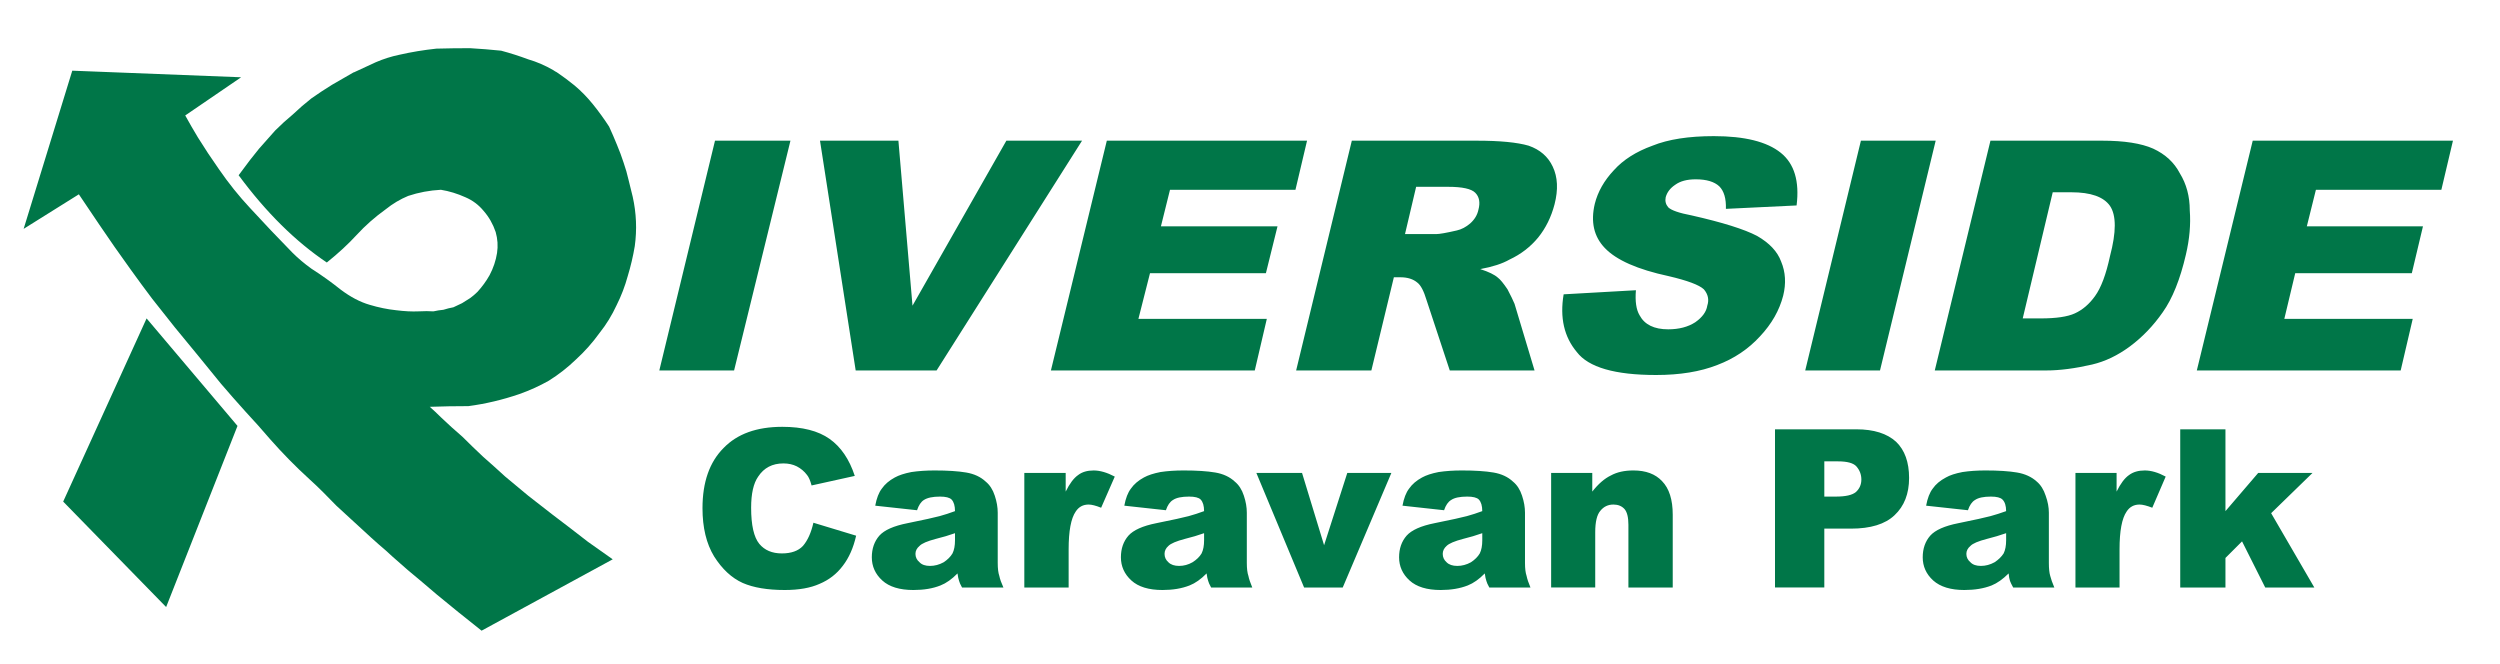
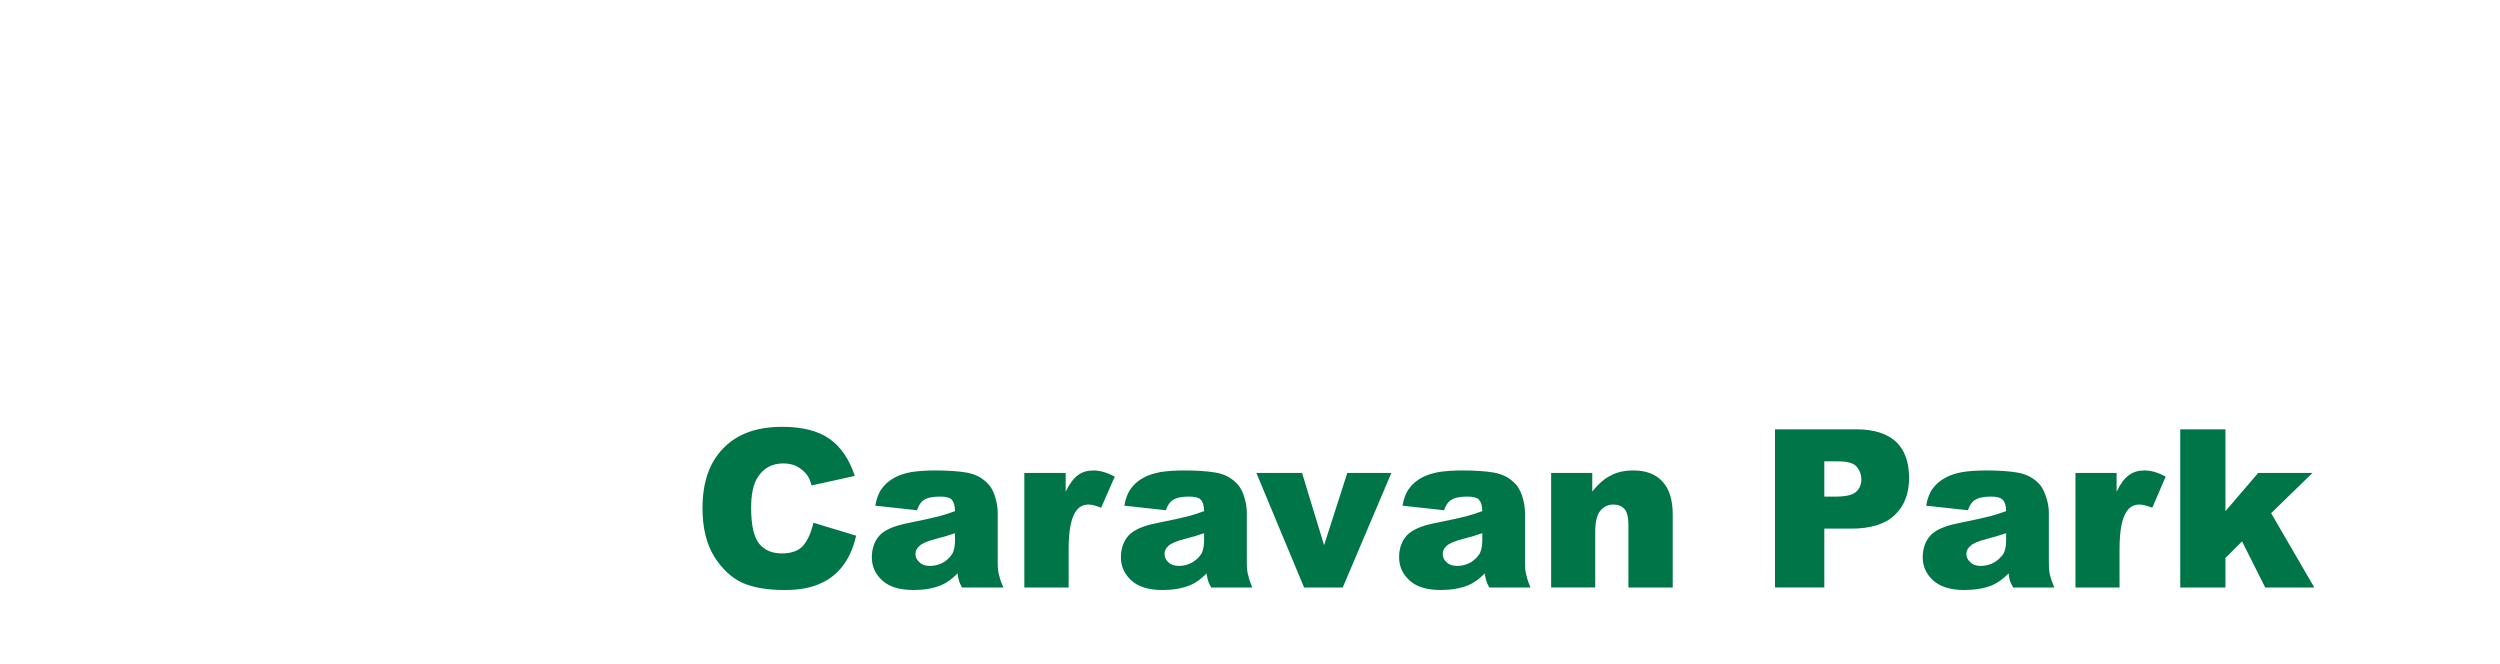
<svg xmlns="http://www.w3.org/2000/svg" version="1.1" x="0px" y="0px" width="550px" height="146px" viewBox="0 0 550 146" enable-background="new 0 0 550 146" xml:space="preserve">
  <g id="Layer_1">
</g>
  <g id="Layer_2">
-     <path fill-rule="evenodd" clip-rule="evenodd" fill="#007648" d="M138.3,39.65c0.3,1.167,0.6,2.383,0.9,3.65   c0.8,3.6,0.95,7.217,0.45,10.85c-0.367,2.2-0.883,4.4-1.55,6.6c-0.6,2.2-1.417,4.333-2.45,6.4c-1.033,2.233-2.283,4.267-3.75,6.1   c-1.533,2.134-3.267,4.083-5.2,5.85c-1.833,1.767-3.817,3.317-5.95,4.65c-2.067,1.167-4.233,2.15-6.5,2.95   c-3.7,1.267-7.433,2.149-11.2,2.649c-2.867,0-5.7,0.051-8.5,0.15c0.833,0.733,1.65,1.5,2.45,2.3c1.533,1.467,3.117,2.9,4.75,4.3   c1.467,1.467,2.983,2.934,4.55,4.4c1.6,1.4,3.217,2.85,4.85,4.35c1.7,1.4,3.383,2.801,5.05,4.2c1.7,1.3,3.433,2.65,5.2,4.05   c2.733,2.067,5.383,4.101,7.95,6.101c1.767,1.233,3.583,2.517,5.45,3.85l-28.85,15.7c-3.467-2.733-6.75-5.384-9.85-7.95   c-2.133-1.833-4.267-3.633-6.4-5.399c-1.1-0.967-2.2-1.934-3.3-2.9c-1.033-0.967-2.066-1.884-3.1-2.75   c-1.1-0.967-2.167-1.934-3.2-2.9c-1.033-0.933-2.033-1.85-3-2.75c-1.033-0.933-2.067-1.883-3.1-2.85   c-0.933-0.967-1.883-1.934-2.85-2.9c-1.033-1.033-2.066-2.017-3.1-2.949c-3-2.733-5.867-5.65-8.6-8.75   c-1.767-2.067-3.567-4.084-5.4-6.051c-1.867-2.066-3.683-4.133-5.45-6.199c-1.7-2.067-3.383-4.134-5.05-6.2   c-1.7-2.066-3.4-4.134-5.1-6.2c-1.7-2.133-3.35-4.217-4.95-6.25c-1.633-2.167-3.217-4.317-4.75-6.45   c-2.433-3.367-4.717-6.633-6.85-9.8c-1.566-2.3-3.083-4.55-4.55-6.75L5.2,50.35l10.7-34.8L53.05,17l-12.3,8.4   c0.9,1.633,1.833,3.25,2.8,4.85c1.467,2.367,3,4.683,4.6,6.95c2.133,3.1,4.417,5.95,6.85,8.55c2.967,3.233,6.067,6.5,9.3,9.8   c1.267,1.267,2.667,2.45,4.2,3.55c2.2,1.4,4.367,2.95,6.5,4.65c2.133,1.6,4.233,2.7,6.3,3.3c2,0.6,3.95,1,5.85,1.2   c1.867,0.233,3.5,0.317,4.9,0.25c1.3-0.067,2.4-0.067,3.3,0c0.733-0.167,1.467-0.283,2.2-0.35c0.733-0.233,1.467-0.417,2.2-0.55   c0.6-0.3,1.233-0.6,1.9-0.9c0.567-0.367,1.15-0.733,1.75-1.1c0.6-0.434,1.15-0.9,1.65-1.4c1.034-1.133,1.917-2.35,2.65-3.65   c0.833-1.566,1.383-3.2,1.65-4.9c0.233-1.533,0.133-3.066-0.3-4.6c-0.6-1.767-1.483-3.316-2.65-4.65c-1.1-1.333-2.433-2.333-4-3   c-1.767-0.8-3.566-1.35-5.4-1.65c-2.5,0.133-4.9,0.583-7.2,1.35c-1.767,0.733-3.417,1.717-4.95,2.95c-2.367,1.7-4.5,3.583-6.4,5.65   c-1.833,2-4.017,4.017-6.55,6.05c-6.9-4.633-13.367-11.033-19.4-19.2c1.833-2.5,3.333-4.45,4.5-5.85c1.2-1.333,2.383-2.667,3.55-4   c1.233-1.233,2.517-2.4,3.85-3.5c1.333-1.267,2.7-2.45,4.1-3.55c1.467-1.033,2.983-2.033,4.55-3c1.534-0.867,3.067-1.75,4.6-2.65   c0.1-0.067,0.184-0.1,0.25-0.1c1.533-0.733,3.117-1.467,4.75-2.2c1.7-0.733,3.434-1.284,5.2-1.65C90.483,11.45,93.2,11,96,10.7   c2.433-0.067,4.9-0.1,7.4-0.1c2.3,0.133,4.583,0.316,6.85,0.55c2,0.533,3.983,1.167,5.95,1.9c1.933,0.567,3.783,1.367,5.55,2.4   c0.233,0.167,0.483,0.316,0.75,0.45c1.333,0.9,2.633,1.867,3.9,2.9c1.467,1.233,2.817,2.617,4.05,4.15   c1.267,1.566,2.45,3.2,3.55,4.9c0.6,1.3,1.183,2.65,1.75,4.05c0.533,1.267,1.017,2.567,1.45,3.9   C137.633,37.033,138,38.317,138.3,39.65z M52.25,93.7l-15.7,39.85l-22.65-23.2l18.35-40.3L52.25,93.7z" />
-   </g>
+     </g>
  <g id="Layer_3">
-     <path fill-rule="evenodd" clip-rule="evenodd" fill="#007648" d="M537.1,41.75h-27.6l-2,8.05h25.55l-2.45,10.3H504.95l-2.4,10.05   h28.25L528.15,81.5H483.3l12.3-50.55h44.051L537.1,41.75z M481.75,46.3c0.233,3.067-0.05,6.3-0.85,9.7   c-1.267,5.467-2.967,9.7-5.101,12.7c-2.066,2.966-4.467,5.467-7.2,7.5c-2.699,2-5.483,3.333-8.35,4   c-3.767,0.866-7.116,1.3-10.05,1.3h-24.55l12.25-50.55h24.55c4.866,0,8.616,0.583,11.25,1.75c2.666,1.233,4.616,3.033,5.85,5.4   C481.017,40.467,481.75,43.2,481.75,46.3z M455.7,42.3H451.6L445,70.05h3.95c3.399,0,5.899-0.367,7.5-1.1   c1.7-0.767,3.184-2.034,4.45-3.8c1.333-1.833,2.433-4.767,3.3-8.8c1.399-5.3,1.399-8.983,0-11.05   C462.8,43.3,459.967,42.3,455.7,42.3z M425.85,30.95L413.6,81.5H397.15l12.25-50.55H425.85z M373.05,39.45   c-1.899,0-3.399,0.4-4.5,1.2c-1.1,0.733-1.8,1.65-2.1,2.75c-0.167,0.833,0.017,1.567,0.55,2.2c0.667,0.667,2.4,1.267,5.2,1.8   c6.767,1.533,11.55,3.033,14.35,4.5c2.733,1.567,4.5,3.45,5.3,5.65c0.967,2.3,1.117,4.8,0.45,7.5   c-0.833,3.233-2.533,6.217-5.1,8.95c-2.566,2.8-5.7,4.9-9.4,6.3c-3.733,1.467-8.217,2.2-13.45,2.2   c-9.066,0-14.883-1.684-17.449-5.05c-2.801-3.334-3.767-7.567-2.9-12.7l15.9-0.9c-0.2,2.433,0.066,4.267,0.8,5.5   c1.1,2.066,3.2,3.1,6.3,3.1c2.366,0,4.35-0.517,5.95-1.55c1.566-1.1,2.45-2.316,2.649-3.65c0.434-1.3,0.184-2.5-0.75-3.6   c-1.033-0.967-3.616-1.933-7.75-2.9c-6.833-1.467-11.517-3.533-14.05-6.2c-2.399-2.5-3.133-5.733-2.2-9.7   c0.667-2.667,2.067-5.133,4.2-7.4c2.066-2.3,4.9-4.1,8.5-5.4c3.467-1.4,7.967-2.1,13.5-2.1c6.767,0,11.667,1.216,14.7,3.65   c3,2.4,4.167,6.267,3.5,11.6l-15.55,0.75c0.066-2.267-0.417-3.917-1.45-4.95C377.15,39.967,375.417,39.45,373.05,39.45z    M324.55,42.4c-0.866-0.867-2.85-1.3-5.95-1.3h-7.05l-2.45,10.4h6.851c0.733,0,2.25-0.267,4.55-0.8   c1.033-0.233,2.017-0.75,2.95-1.55c0.967-0.867,1.566-1.867,1.8-3C325.684,44.55,325.45,43.3,324.55,42.4z M342,44.95   c-0.733,2.8-1.934,5.233-3.6,7.3c-1.7,2.067-3.801,3.683-6.301,4.85c-1.566,0.9-3.716,1.6-6.449,2.1   c1.866,0.6,3.166,1.233,3.899,1.9c0.5,0.367,1.2,1.217,2.101,2.55c0.733,1.4,1.25,2.467,1.55,3.2L337.6,81.5H318.95l-5.101-15.45   c-0.6-2-1.267-3.283-2-3.85c-0.933-0.8-2.183-1.2-3.75-1.2h-1.449l-4.95,20.5h-16.55l12.25-50.55h27.5   c5.066,0,8.866,0.367,11.399,1.1c2.5,0.867,4.267,2.4,5.3,4.6C342.7,38.95,342.833,41.717,342,44.95z M285,41.75h-27.6l-2,8.05   h25.65l-2.55,10.3H253l-2.55,10.05h28.25l-2.65,11.35H231.2l12.3-50.55h44.05L285,41.75z M238.05,30.95l-32,50.55h-17.8   l-7.85-50.55h17.25l3.1,36.3l20.65-36.3H238.05z M145.05,81.5l12.25-50.55h16.6L161.5,81.5H145.05z" />
-   </g>
+     </g>
  <g id="Layer_4">
    <path fill-rule="evenodd" clip-rule="evenodd" fill="#007648" d="M496.8,104.05h11.95l-9.1,8.851l9.5,16.35H498.35l-5.1-10.15   l-3.65,3.65v6.5h-9.949v-34.8h9.949v18L496.8,104.05z M417.15,97.2c1.899,1.833,2.85,4.483,2.85,7.95   c0,3.466-1.066,6.199-3.2,8.199c-2.066,1.967-5.267,2.95-9.6,2.95h-5.851v12.95H390.5v-34.8h17.9   C412.233,94.45,415.15,95.366,417.15,97.2z M368,129.25h-9.75v-13.8c0-1.634-0.283-2.783-0.85-3.45c-0.601-0.667-1.417-1-2.45-1   c-1.167,0-2.117,0.45-2.851,1.35c-0.767,0.867-1.149,2.45-1.149,4.75v12.15h-9.7v-25.2h9.05v4.101c1.334-1.7,2.7-2.884,4.101-3.551   c1.333-0.733,2.983-1.1,4.949-1.1c2.733,0,4.834,0.783,6.301,2.35c1.566,1.601,2.35,4.067,2.35,7.4V129.25z M401.35,101.5v7.75   h2.551c2.133,0,3.6-0.333,4.399-1c0.8-0.733,1.2-1.65,1.2-2.75s-0.366-2.066-1.1-2.9c-0.667-0.733-2.017-1.1-4.051-1.1H401.35z    M326.1,117.3c-1.3,0.467-2.699,0.884-4.199,1.25c-1.9,0.5-3.117,1.017-3.65,1.55c-0.566,0.5-0.85,1.084-0.85,1.75   c0,0.733,0.283,1.351,0.85,1.851c0.533,0.533,1.316,0.8,2.35,0.8c1.034,0,2.034-0.267,3-0.8c0.867-0.566,1.517-1.217,1.95-1.95   c0.367-0.733,0.55-1.7,0.55-2.9V117.3z M332.85,105.95c0.9,0.733,1.567,1.767,2,3.1c0.434,1.3,0.65,2.55,0.65,3.75v11.05   c0,1.233,0.116,2.184,0.35,2.851c0.134,0.666,0.417,1.517,0.851,2.55h-9.05c-0.367-0.667-0.584-1.15-0.65-1.45   c-0.134-0.366-0.25-0.916-0.35-1.649c-1.233,1.267-2.483,2.149-3.75,2.649c-1.7,0.667-3.684,1-5.95,1c-3.033,0-5.316-0.7-6.851-2.1   c-1.533-1.4-2.3-3.101-2.3-5.101c0-1.899,0.55-3.483,1.65-4.75c1.1-1.233,3.149-2.149,6.149-2.75c3.634-0.733,6-1.25,7.101-1.55   c1.1-0.3,2.233-0.666,3.399-1.1c0-1.167-0.25-2.017-0.75-2.55c-0.433-0.434-1.283-0.65-2.55-0.65c-1.633,0-2.816,0.25-3.55,0.75   c-0.667,0.4-1.184,1.15-1.55,2.25l-9.15-1c0.3-1.634,0.783-2.884,1.45-3.75c0.667-0.967,1.616-1.783,2.85-2.45   c0.9-0.5,2.117-0.899,3.65-1.2c1.566-0.233,3.267-0.35,5.1-0.35c2.867,0,5.184,0.15,6.95,0.45S331.75,104.917,332.85,105.95z    M471.85,103.5c1.4,0,2.934,0.45,4.601,1.35l-2.95,6.851c-1.2-0.467-2.134-0.7-2.8-0.7c-1.233,0-2.184,0.517-2.851,1.55   c-1.033,1.5-1.55,4.267-1.55,8.3v8.4h-9.7v-25.2h9.051v4.101c0.866-1.767,1.783-2.983,2.75-3.65   C469.3,103.833,470.45,103.5,471.85,103.5z M450.75,112.8v11.05c0,1.233,0.1,2.184,0.3,2.851c0.167,0.666,0.467,1.517,0.9,2.55   h-9.05c-0.367-0.667-0.601-1.15-0.7-1.45c-0.134-0.366-0.233-0.916-0.3-1.649c-1.267,1.267-2.517,2.149-3.75,2.649   c-1.7,0.667-3.7,1-6,1c-3,0-5.284-0.7-6.851-2.1c-1.533-1.4-2.3-3.101-2.3-5.101c0-1.899,0.55-3.483,1.65-4.75   c1.1-1.233,3.166-2.149,6.199-2.75c3.601-0.733,5.95-1.25,7.051-1.55c1.1-0.3,2.25-0.666,3.449-1.1c0-1.167-0.267-2.017-0.8-2.55   c-0.434-0.434-1.283-0.65-2.55-0.65c-1.6,0-2.767,0.25-3.5,0.75c-0.667,0.4-1.184,1.15-1.55,2.25l-9.2-1   c0.3-1.634,0.783-2.884,1.45-3.75c0.666-0.967,1.633-1.783,2.899-2.45c0.867-0.5,2.084-0.899,3.65-1.2   c1.533-0.233,3.217-0.35,5.05-0.35c2.867,0,5.184,0.15,6.95,0.45s3.217,0.967,4.35,2c0.867,0.733,1.517,1.767,1.95,3.1   C450.517,110.35,450.75,111.6,450.75,112.8z M433.5,123.7c0.5,0.533,1.267,0.8,2.3,0.8s2.033-0.267,3-0.8   c0.867-0.566,1.533-1.217,2-1.95c0.367-0.733,0.55-1.7,0.55-2.9v-1.55c-1.333,0.467-2.733,0.884-4.199,1.25   c-1.934,0.5-3.15,1.017-3.65,1.55c-0.6,0.5-0.9,1.084-0.9,1.75C432.6,122.583,432.9,123.2,433.5,123.7z M182.5,96.55   c2.5,1.767,4.35,4.483,5.55,8.15l-9.5,2.1c-0.3-1.1-0.633-1.866-1-2.3c-0.6-0.8-1.35-1.434-2.25-1.9   c-0.867-0.433-1.85-0.649-2.95-0.649c-2.434,0-4.283,0.967-5.55,2.899c-1.033,1.467-1.55,3.75-1.55,6.851   c0,3.833,0.6,6.483,1.8,7.95c1.167,1.399,2.817,2.1,4.95,2.1c2.067,0,3.617-0.55,4.65-1.65c1.033-1.199,1.8-2.899,2.3-5.1l9.4,2.85   c-0.6,2.667-1.583,4.884-2.95,6.65c-1.333,1.767-3.033,3.083-5.1,3.95c-2,0.899-4.55,1.35-7.65,1.35c-3.8,0-6.883-0.517-9.25-1.55   c-2.433-1.1-4.533-3.05-6.3-5.85c-1.7-2.801-2.55-6.334-2.55-10.601c0-5.733,1.55-10.149,4.65-13.25c3-3.1,7.3-4.649,12.9-4.649   C176.533,93.9,180,94.783,182.5,96.55z M239.5,111c-1.233,0-2.183,0.517-2.85,1.55c-1.033,1.5-1.55,4.267-1.55,8.3v8.4h-9.75v-25.2   h9.1v4.101c0.867-1.767,1.783-2.983,2.75-3.65c0.867-0.667,2-1,3.4-1s2.95,0.45,4.65,1.35l-3,6.851   C241.083,111.233,240.167,111,239.5,111z M218.85,109.05c0.433,1.3,0.65,2.55,0.65,3.75v11.05c0,1.233,0.117,2.184,0.35,2.851   c0.133,0.666,0.433,1.517,0.9,2.55h-9.1c-0.367-0.667-0.583-1.15-0.65-1.45c-0.133-0.366-0.25-0.916-0.35-1.649   c-1.233,1.267-2.483,2.149-3.75,2.649c-1.667,0.667-3.65,1-5.95,1c-3.034,0-5.317-0.7-6.85-2.1c-1.533-1.4-2.3-3.101-2.3-5.101   c0-1.899,0.55-3.483,1.65-4.75c1.1-1.233,3.167-2.149,6.2-2.75c3.6-0.733,5.95-1.25,7.05-1.55c1.1-0.3,2.233-0.666,3.4-1.1   c0-1.167-0.25-2.017-0.75-2.55c-0.434-0.434-1.283-0.65-2.55-0.65c-1.6,0-2.783,0.25-3.55,0.75c-0.633,0.4-1.133,1.15-1.5,2.25   l-9.2-1c0.3-1.634,0.784-2.884,1.45-3.75c0.667-0.967,1.617-1.783,2.85-2.45c0.9-0.5,2.117-0.899,3.65-1.2   c1.567-0.233,3.267-0.35,5.1-0.35c2.867,0,5.183,0.15,6.95,0.45c1.767,0.3,3.2,0.967,4.3,2   C217.75,106.684,218.417,107.717,218.85,109.05z M209.55,121.75c0.367-0.733,0.55-1.7,0.55-2.9v-1.55   c-1.3,0.467-2.7,0.884-4.2,1.25c-1.9,0.5-3.1,1.017-3.6,1.55c-0.6,0.5-0.9,1.084-0.9,1.75c0,0.733,0.3,1.351,0.9,1.851   c0.5,0.533,1.267,0.8,2.3,0.8s2.033-0.267,3-0.8C208.467,123.134,209.117,122.483,209.55,121.75z M291.3,119.95l5.101-15.9h9.699   l-10.699,25.2h-8.5l-10.5-25.2h10.05L291.3,119.95z M264.9,118.85v-1.55c-1.3,0.467-2.7,0.884-4.2,1.25   c-1.9,0.5-3.117,1.017-3.65,1.55c-0.566,0.5-0.85,1.084-0.85,1.75c0,0.733,0.283,1.351,0.85,1.851c0.534,0.533,1.317,0.8,2.35,0.8   s2.017-0.267,2.95-0.8c0.9-0.566,1.566-1.217,2-1.95C264.717,121.017,264.9,120.05,264.9,118.85z M271.65,105.95   c0.9,0.733,1.567,1.767,2,3.1c0.434,1.3,0.65,2.55,0.65,3.75v11.05c0,1.233,0.117,2.184,0.35,2.851   c0.133,0.666,0.417,1.517,0.85,2.55h-9.05c-0.367-0.667-0.583-1.15-0.65-1.45c-0.133-0.366-0.25-0.916-0.35-1.649   c-1.233,1.267-2.483,2.149-3.75,2.649c-1.7,0.667-3.684,1-5.95,1c-3.033,0-5.317-0.7-6.85-2.1c-1.533-1.4-2.3-3.101-2.3-5.101   c0-1.899,0.55-3.483,1.65-4.75c1.1-1.233,3.15-2.149,6.15-2.75c3.633-0.733,6-1.25,7.1-1.55s2.233-0.666,3.4-1.1   c0-1.167-0.25-2.017-0.75-2.55c-0.433-0.434-1.283-0.65-2.55-0.65c-1.633,0-2.817,0.25-3.55,0.75c-0.667,0.4-1.183,1.15-1.55,2.25   l-9.15-1c0.3-1.634,0.783-2.884,1.45-3.75c0.667-0.967,1.617-1.783,2.85-2.45c0.9-0.5,2.117-0.899,3.65-1.2   c1.534-0.233,3.233-0.35,5.1-0.35c2.867,0,5.184,0.15,6.95,0.45S270.55,104.917,271.65,105.95z" />
  </g>
</svg>